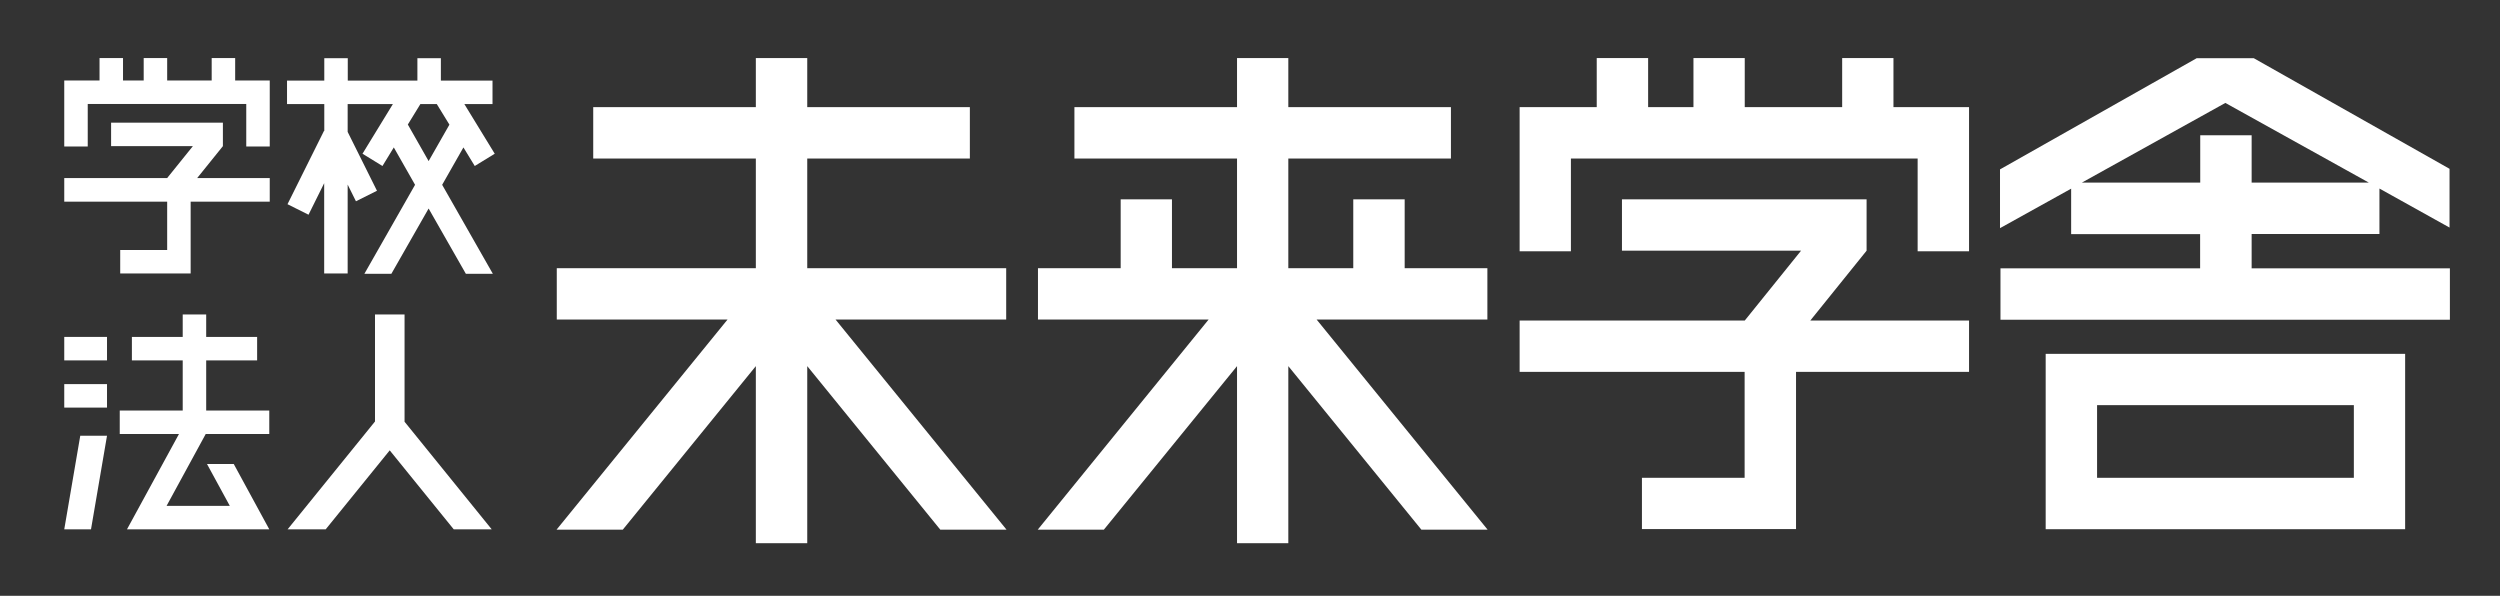
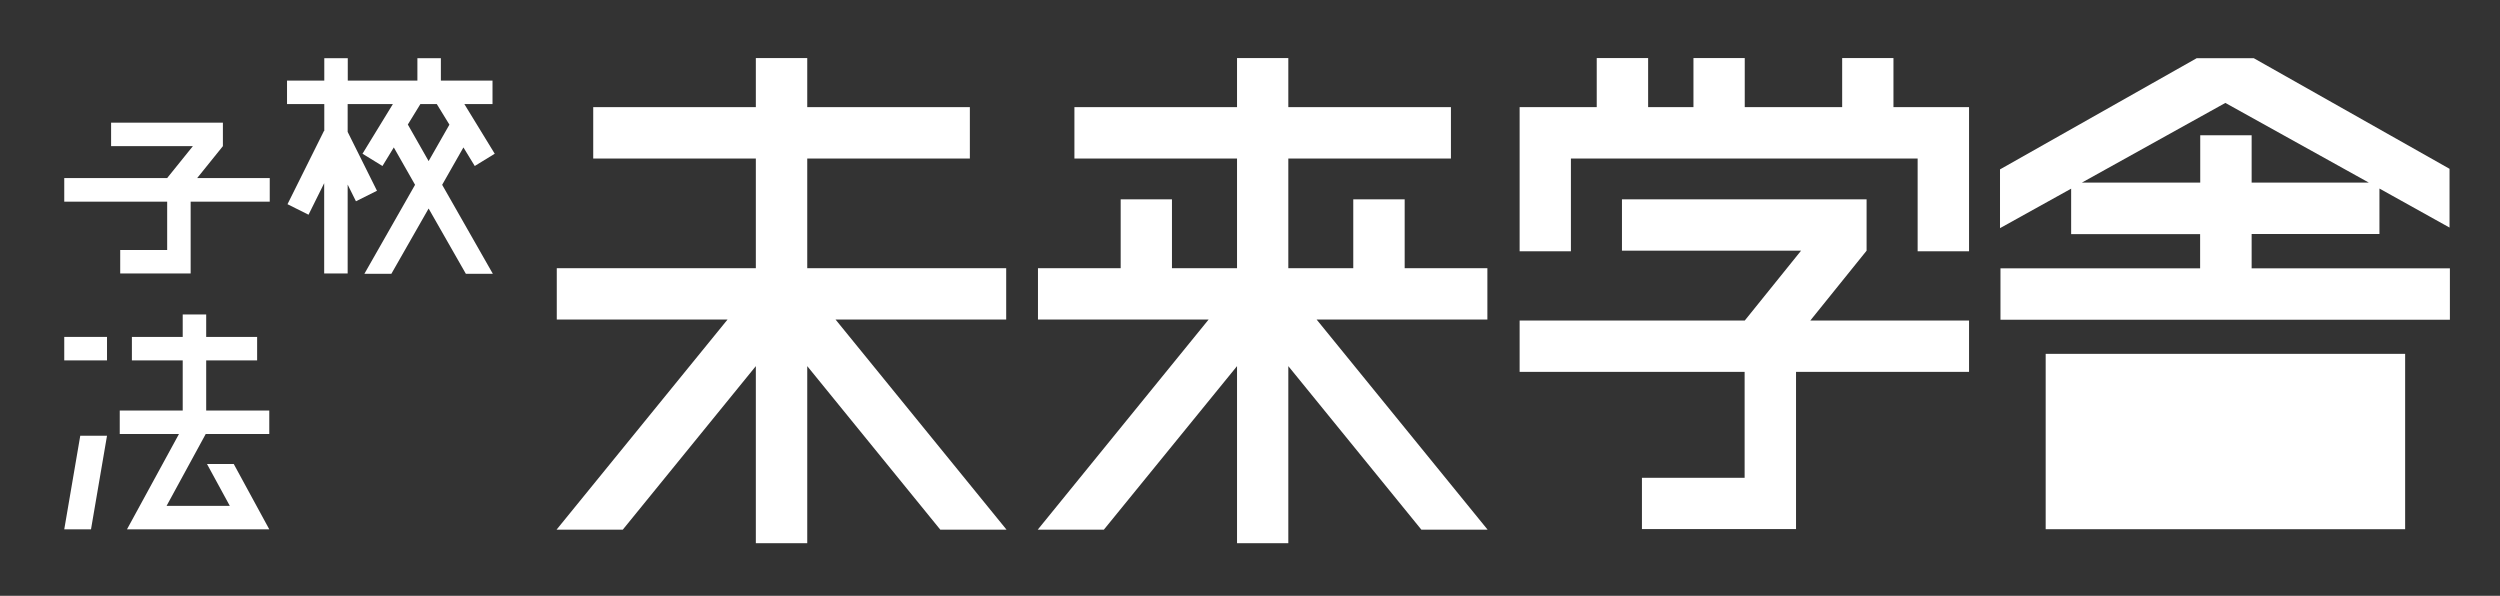
<svg xmlns="http://www.w3.org/2000/svg" id="a" viewBox="0 0 214 51">
  <rect x="0" y="0" width="214" height="51" fill="#333333" stroke="none" />
  <defs>
    <style>.b{fill:#fff;}</style>
  </defs>
  <polygon class="b" points="71.52 27.35 86.13 27.35 86.13 22.96 69.1 22.96 69.1 13.57 83.02 13.57 83.02 9.17 69.1 9.17 69.1 4.97 64.7 4.97 64.7 9.17 50.78 9.17 50.78 13.57 64.7 13.57 64.7 22.96 47.66 22.96 47.66 27.35 62.28 27.35 47.64 45.34 53.31 45.34 64.7 31.34 64.7 46.5 69.1 46.5 69.1 31.34 80.49 45.34 86.16 45.34 71.52 27.35" />
  <polygon class="b" points="159.78 21.46 159.78 17.06 138.84 17.06 138.84 21.46 154.17 21.46 149.35 27.44 130.08 27.44 130.08 31.83 149.34 31.83 149.34 40.9 140.55 40.9 140.55 45.29 149.34 45.29 153.74 45.29 153.74 40.9 153.74 31.83 168.55 31.83 168.55 27.44 154.96 27.44 159.78 21.46" />
  <polygon class="b" points="164.15 9.17 162.08 9.17 162.08 4.97 157.69 4.97 157.69 9.17 149.35 9.17 149.35 4.97 144.96 4.97 144.96 9.17 141.08 9.17 141.08 4.97 136.68 4.97 136.68 9.17 134.47 9.17 130.08 9.17 130.08 13.57 130.08 21.51 134.47 21.51 134.47 13.57 164.15 13.57 164.15 21.51 168.55 21.51 168.55 13.57 168.55 9.17 164.15 9.17" />
  <polygon class="b" points="112.7 27.35 127.32 27.35 127.32 22.96 120.24 22.96 120.24 17.06 115.84 17.06 115.84 22.96 110.28 22.96 110.28 13.57 124.2 13.57 124.2 9.17 110.28 9.17 110.28 4.97 105.89 4.97 105.89 9.17 91.97 9.17 91.97 13.57 105.89 13.57 105.89 22.96 100.32 22.96 100.32 17.06 95.93 17.06 95.93 22.96 88.85 22.96 88.85 27.35 103.46 27.35 88.83 45.34 94.49 45.34 105.89 31.34 105.89 46.5 110.28 46.5 110.28 31.34 121.67 45.34 127.34 45.34 112.7 27.35" />
-   <path class="b" d="M175.11,31.93v13.37h30.77v-15.01h-30.77v1.64Zm26.38,8.97h-21.98v-6.22h21.98v6.22Z" />
+   <path class="b" d="M175.11,31.93v13.37h30.77v-15.01h-30.77v1.64Zm26.38,8.97h-21.98v-6.22v6.22Z" />
  <path class="b" d="M192.74,22.96v-2.93h10.94v-3.89l6,3.34v-5.03l-16.76-9.47h-4.88l-16.84,9.52v5.03l6.09-3.38v3.89h11.04v2.93h-17.09v4.4h38.47v-4.4h-16.99Zm-14.53-7.33l12.28-6.82,12.28,6.82h-10.03v-4.05h-4.4v4.05h-10.13Z" />
  <polygon class="b" points="19.08 12.51 19.08 10.5 9.51 10.5 9.51 12.51 16.51 12.51 14.31 15.24 5.5 15.24 5.5 17.26 14.31 17.26 14.31 21.4 10.29 21.4 10.29 23.41 14.31 23.41 16.32 23.41 16.32 21.4 16.32 17.26 23.09 17.26 23.09 15.24 16.88 15.24 19.08 12.51" />
-   <polygon class="b" points="21.08 6.89 20.13 6.89 20.13 4.97 18.12 4.97 18.12 6.89 14.31 6.89 14.31 4.97 12.3 4.97 12.3 6.89 10.53 6.89 10.53 4.97 8.52 4.97 8.52 6.89 7.51 6.89 5.5 6.89 5.5 8.9 5.5 12.54 7.51 12.54 7.51 8.9 21.08 8.9 21.08 12.54 23.09 12.54 23.09 8.9 23.09 6.89 21.08 6.89" />
-   <polygon class="b" points="34.63 36.1 34.63 26.92 32.1 26.92 32.1 36.08 24.62 45.31 27.88 45.31 33.36 38.55 38.84 45.31 42.09 45.31 34.63 36.1" />
  <path class="b" d="M27.75,11.21h-.02l-3.12,6.27,1.8,.9,1.34-2.7v7.73h2.01v-7.61l.71,1.43,1.8-.9-2.51-5.04v-2.38h3.87l-2.6,4.25,1.71,1.05,.97-1.59,1.82,3.2-4.34,7.62h2.31l3.19-5.59,3.19,5.59h2.31l-4.34-7.62,1.82-3.2,.97,1.59,1.71-1.05-2.6-4.25h2.41v-2.01h-4.42v-1.92h-2.01v1.92h-5.96v-1.92h-2.01v1.92h-3.19v2.01h3.19v2.3Zm8.23-2.3h1.41l1.08,1.76-1.78,3.12-1.78-3.13,1.08-1.76Z" />
  <rect class="b" x="5.5" y="28.84" width="3.66" height="2.01" />
-   <rect class="b" x="5.5" y="32.88" width="3.66" height="2.01" />
  <polygon class="b" points="17.61 37.15 23.05 37.15 23.05 35.14 17.65 35.14 17.65 30.85 22.01 30.85 22.01 28.84 17.65 28.84 17.65 26.92 15.64 26.92 15.64 28.84 11.29 28.84 11.29 30.85 15.64 30.85 15.64 35.14 10.25 35.14 10.25 37.15 15.32 37.15 10.87 45.31 12.53 45.31 13.16 45.31 20.76 45.31 21.6 45.31 23.05 45.31 20.01 39.72 17.72 39.72 19.67 43.3 14.26 43.3 17.61 37.15" />
  <polygon class="b" points="5.5 45.31 7.79 45.31 9.16 37.3 6.87 37.3 5.5 45.31" />
</svg>